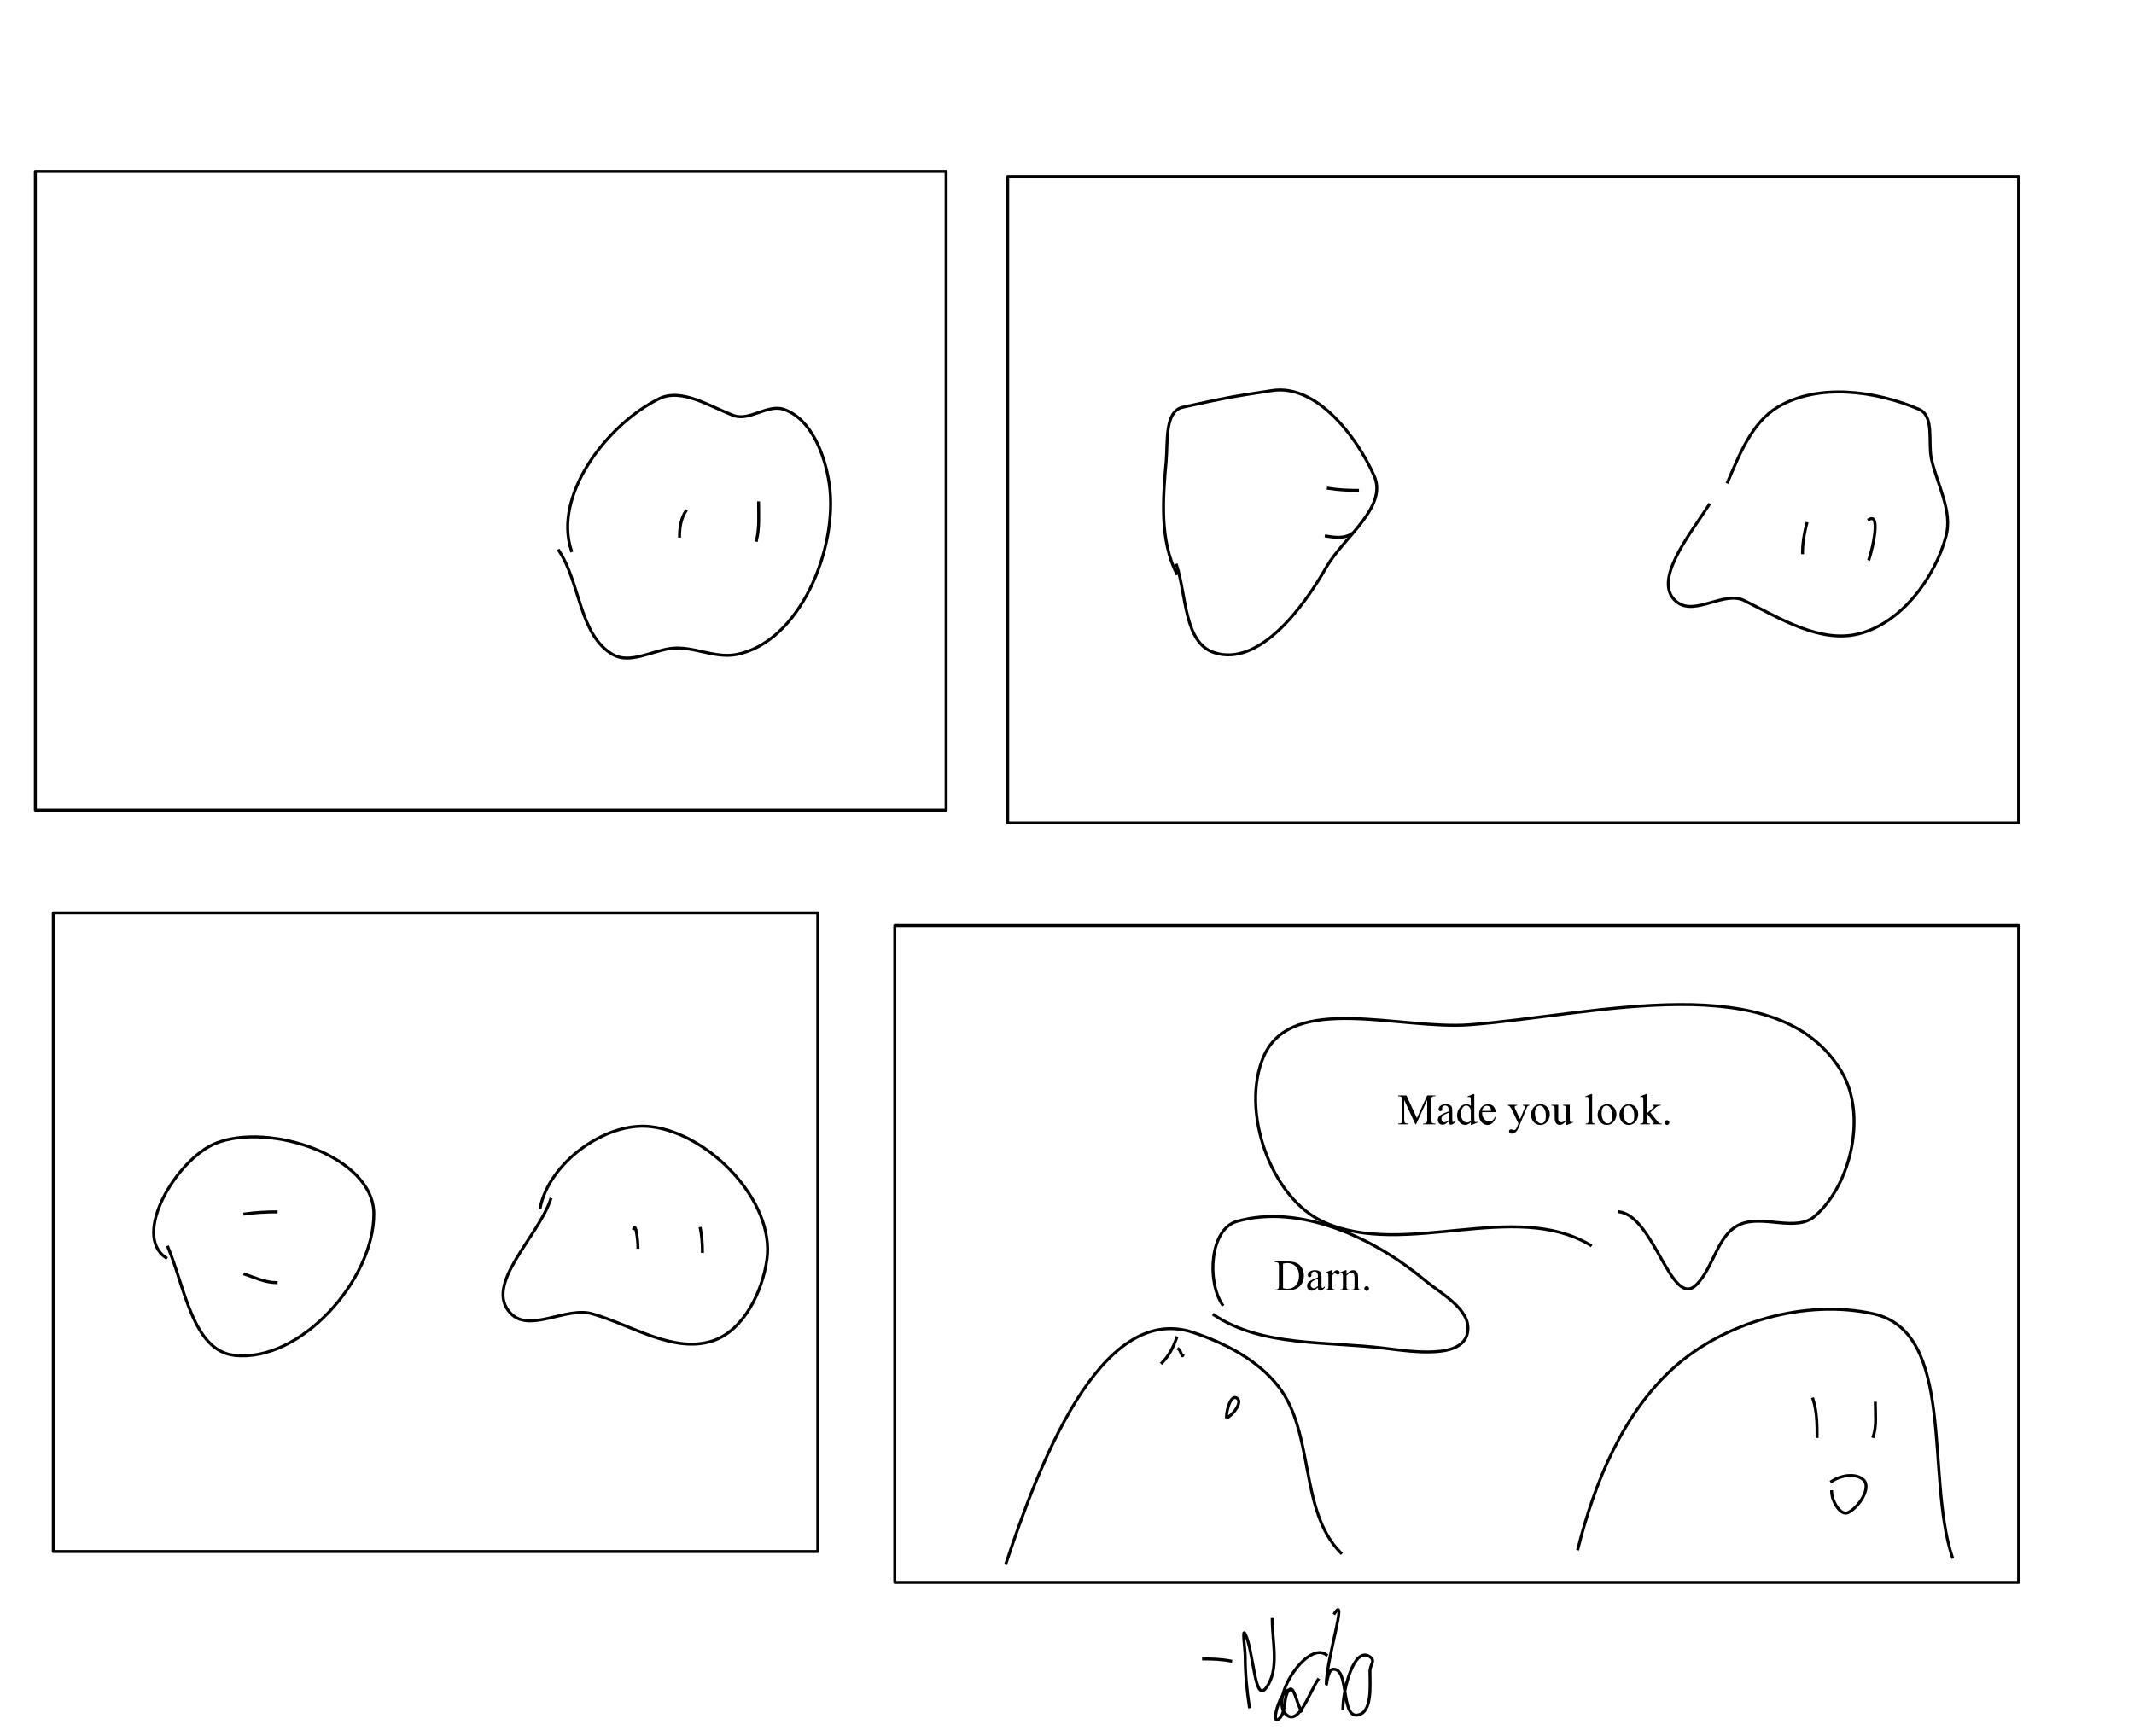
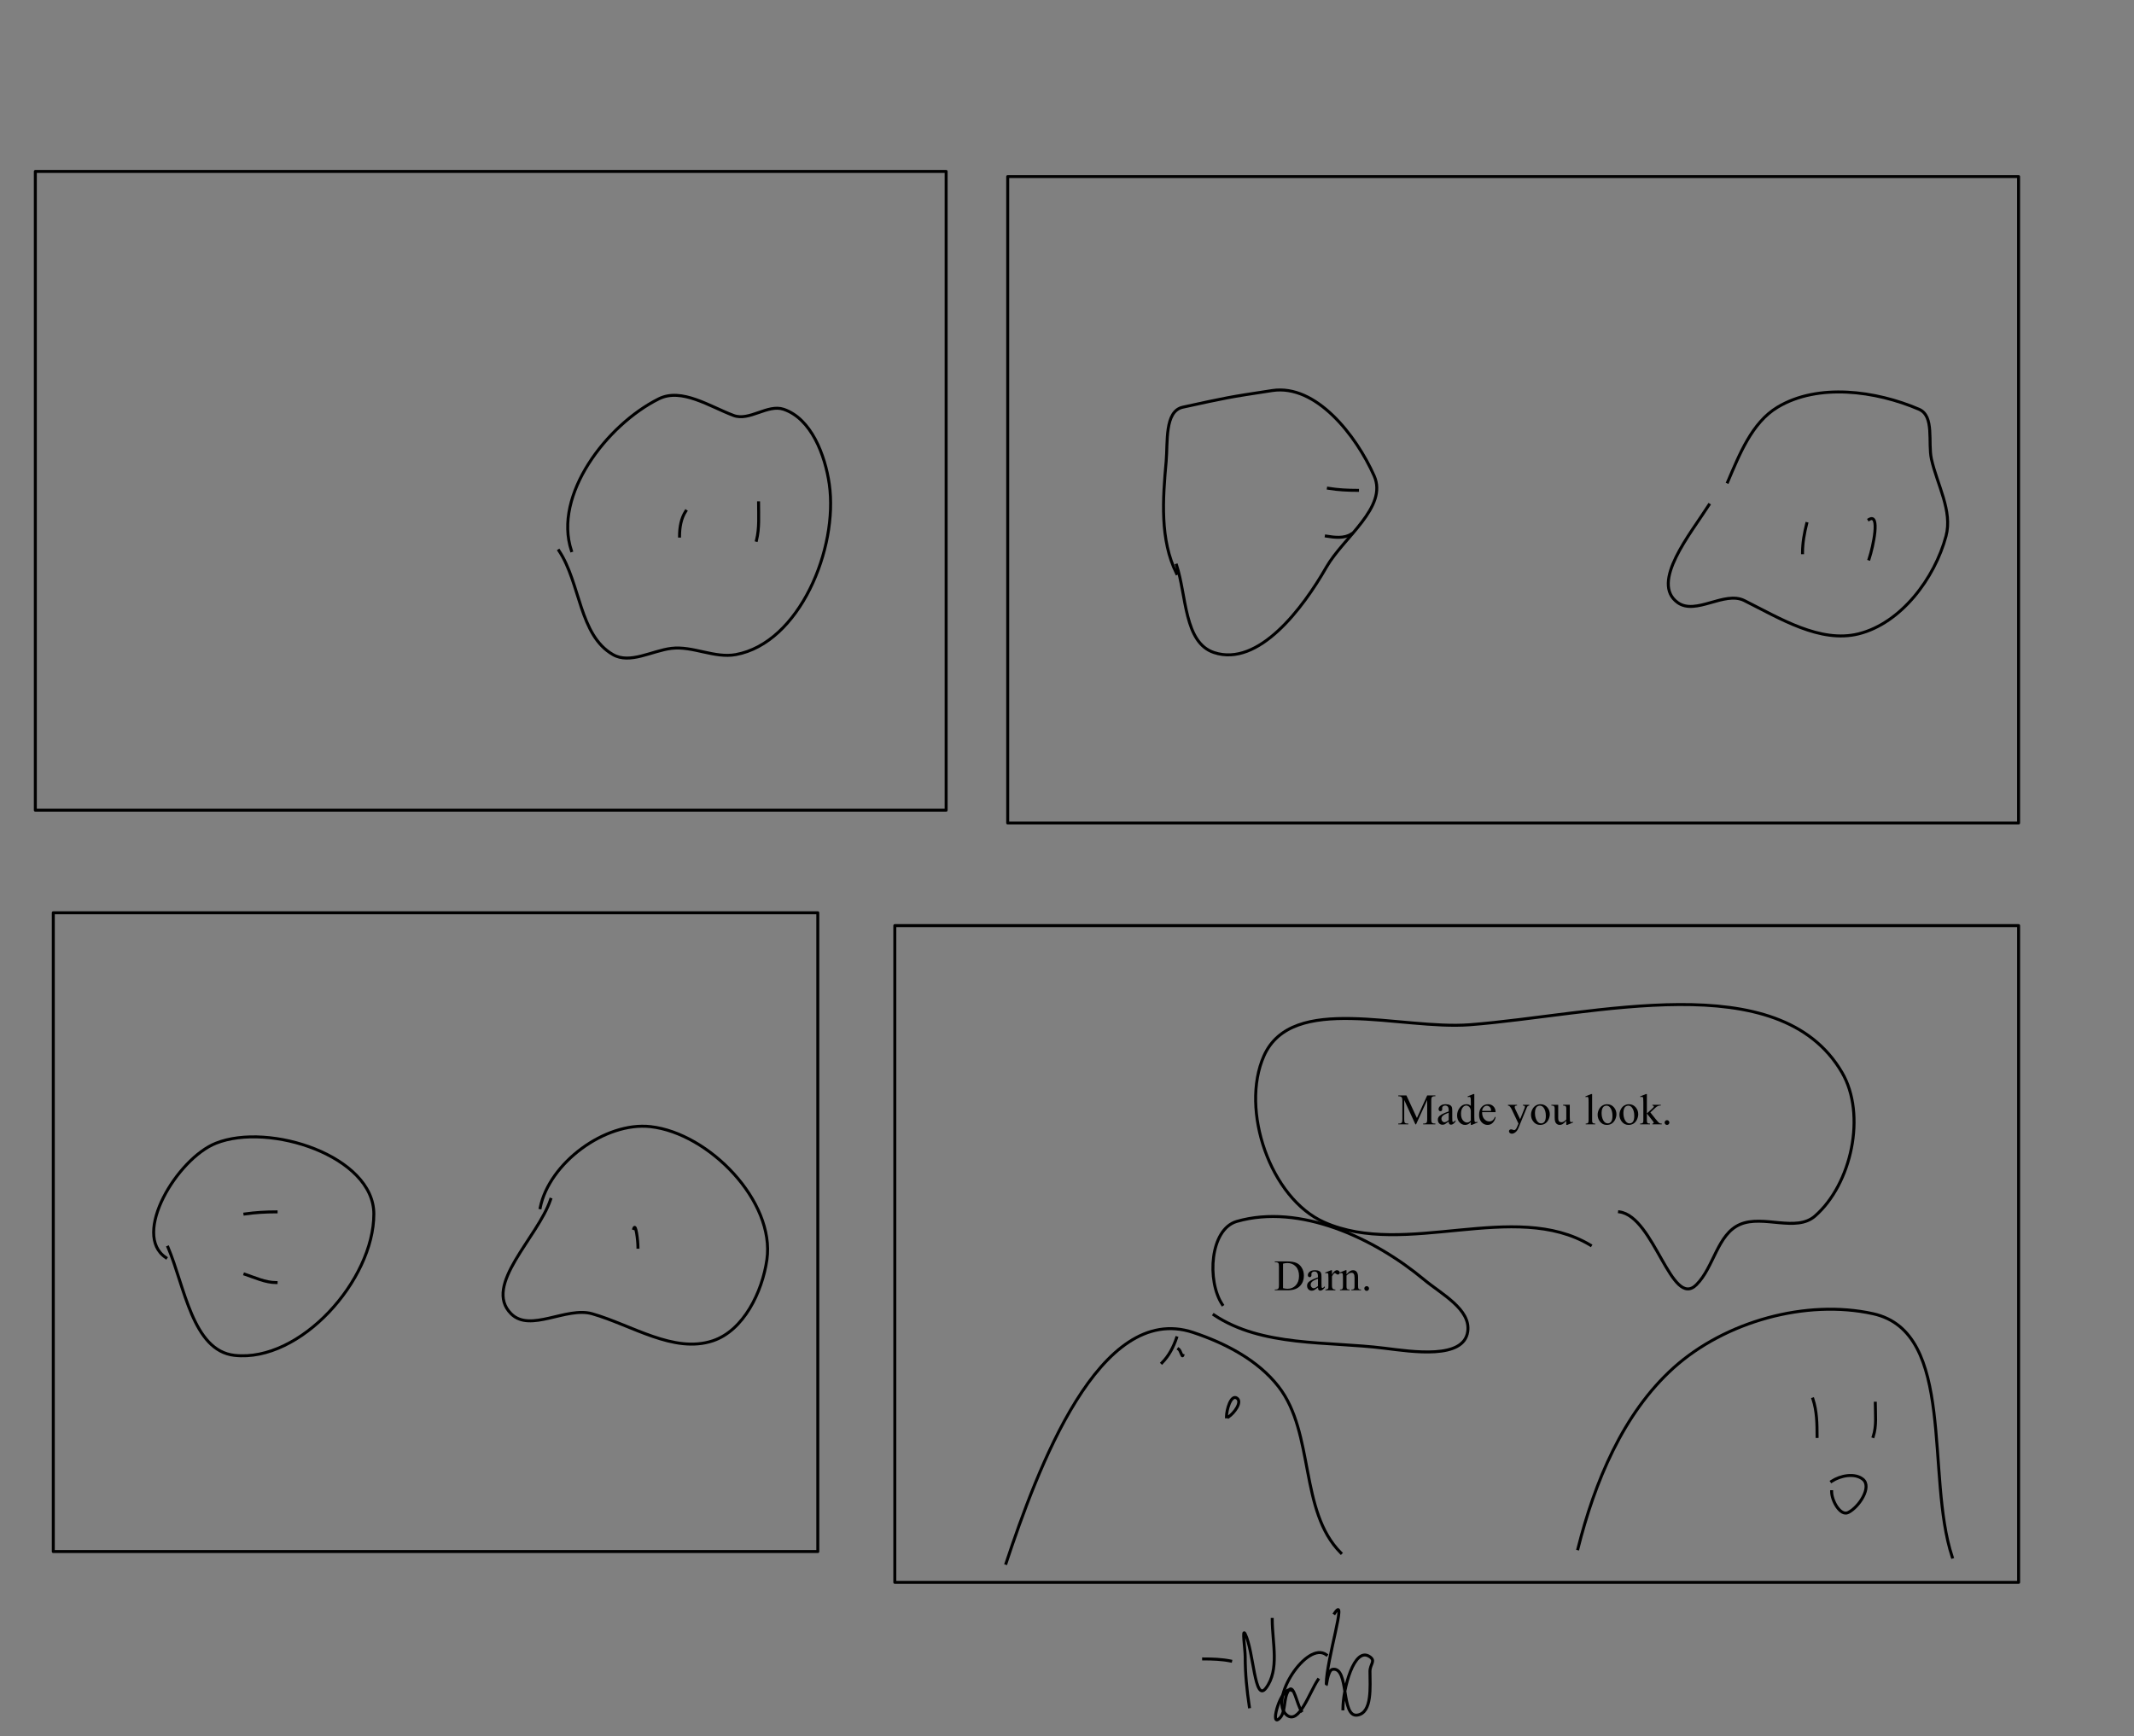
<svg xmlns="http://www.w3.org/2000/svg" version="1.1" viewBox="0.0 0.0 717.218 583.609" fill="none" stroke="none" stroke-linecap="square" stroke-miterlimit="10">
  <rect x="0.0" y="0.0" width="717.218" height="583.609" fill="#808080" stroke="none" />
  <clipPath id="p.0">
    <path d="m0 0l717.218 0l0 583.609l-717.218 0l0 -583.609z" clip-rule="nonzero" />
  </clipPath>
  <g clip-path="url(#p.0)">
-     <path fill="#ffffff" d="m0 0l717.218 0l0 583.609l-717.218 0z" fill-rule="evenodd" />
    <path fill="#000000" fill-opacity="0.0" d="m11.877 57.622l306.11 0l0 214.709l-306.11 0z" fill-rule="evenodd" />
    <path stroke="#000000" stroke-width="1.0" stroke-linejoin="round" stroke-linecap="butt" d="m11.877 57.622l306.11 0l0 214.709l-306.11 0z" fill-rule="evenodd" />
    <path fill="#000000" fill-opacity="0.0" d="m338.68 59.346l339.748 0l0 217.291l-339.748 0z" fill-rule="evenodd" />
    <path stroke="#000000" stroke-width="1.0" stroke-linejoin="round" stroke-linecap="butt" d="m338.68 59.346l339.748 0l0 217.291l-339.748 0z" fill-rule="evenodd" />
    <path fill="#000000" fill-opacity="0.0" d="m17.913 306.819l256.945 0l0 214.709l-256.945 0z" fill-rule="evenodd" />
    <path stroke="#000000" stroke-width="1.0" stroke-linejoin="round" stroke-linecap="butt" d="m17.913 306.819l256.945 0l0 214.709l-256.945 0z" fill-rule="evenodd" />
    <path fill="#000000" fill-opacity="0.0" d="m300.738 311.129l377.701 0l0 220.756l-377.701 0z" fill-rule="evenodd" />
    <path stroke="#000000" stroke-width="1.0" stroke-linejoin="round" stroke-linecap="butt" d="m300.738 311.129l377.701 0l0 220.756l-377.701 0z" fill-rule="evenodd" />
    <path fill="#000000" fill-opacity="0.0" d="m187.853 185.094c7.281 10.926 6.77 28.434 18.171 34.947c5.696 3.255 13.06 -1.284 19.57 -2.097c7.2 -0.899 14.528 3.396 21.667 2.097c21.44 -3.902 34.544 -35.74 31.454 -57.312c-1.394 -9.731 -6.053 -22.052 -15.378 -25.163c-5.345 -1.783 -11.498 4.076 -16.774 2.097c-8.044 -3.017 -17.474 -9.429 -25.16 -5.591c-17.554 8.766 -35.555 32.404 -29.357 51.021" fill-rule="evenodd" />
    <path stroke="#000000" stroke-width="1.0" stroke-linejoin="round" stroke-linecap="butt" d="m187.853 185.094c7.281 10.926 6.77 28.434 18.171 34.947c5.696 3.255 13.06 -1.284 19.57 -2.097c7.2 -0.899 14.528 3.396 21.667 2.097c21.44 -3.902 34.544 -35.74 31.454 -57.312c-1.394 -9.731 -6.053 -22.052 -15.378 -25.163c-5.345 -1.783 -11.498 4.076 -16.774 2.097c-8.044 -3.017 -17.474 -9.429 -25.16 -5.591c-17.554 8.766 -35.555 32.404 -29.357 51.021" fill-rule="evenodd" />
    <path fill="#000000" fill-opacity="0.0" d="m230.486 171.814c-1.597 2.399 -2.094 5.506 -2.094 8.388" fill-rule="evenodd" />
    <path stroke="#000000" stroke-width="1.0" stroke-linejoin="round" stroke-linecap="butt" d="m230.486 171.814c-1.597 2.399 -2.094 5.506 -2.094 8.388" fill-rule="evenodd" />
    <path fill="#000000" fill-opacity="0.0" d="m254.95 169.018c0 4.2 0.321 8.506 -0.701 12.58" fill-rule="evenodd" />
    <path stroke="#000000" stroke-width="1.0" stroke-linejoin="round" stroke-linecap="butt" d="m254.95 169.018c0 4.2 0.321 8.506 -0.701 12.58" fill-rule="evenodd" />
-     <path fill="#000000" fill-opacity="0.0" d="m574.361 169.715c-6.17 9.698 -19.838 26.167 -10.486 32.85c6.069 4.337 15.695 -4.034 22.367 -0.698c11.936 5.968 25.495 14.423 38.441 11.184c14.246 -3.565 25.568 -18.662 29.354 -32.85c2.262 -8.477 -2.987 -17.297 -4.892 -25.861c-1.252 -5.626 1.103 -14.504 -4.194 -16.774c-14.563 -6.242 -33.942 -8.851 -47.528 -0.698c-8.643 5.186 -12.803 15.896 -16.774 25.16" fill-rule="evenodd" />
+     <path fill="#000000" fill-opacity="0.0" d="m574.361 169.715c-6.17 9.698 -19.838 26.167 -10.486 32.85c11.936 5.968 25.495 14.423 38.441 11.184c14.246 -3.565 25.568 -18.662 29.354 -32.85c2.262 -8.477 -2.987 -17.297 -4.892 -25.861c-1.252 -5.626 1.103 -14.504 -4.194 -16.774c-14.563 -6.242 -33.942 -8.851 -47.528 -0.698c-8.643 5.186 -12.803 15.896 -16.774 25.16" fill-rule="evenodd" />
    <path stroke="#000000" stroke-width="1.0" stroke-linejoin="round" stroke-linecap="butt" d="m574.361 169.715c-6.17 9.698 -19.838 26.167 -10.486 32.85c6.069 4.337 15.695 -4.034 22.367 -0.698c11.936 5.968 25.495 14.423 38.441 11.184c14.246 -3.565 25.568 -18.662 29.354 -32.85c2.262 -8.477 -2.987 -17.297 -4.892 -25.861c-1.252 -5.626 1.103 -14.504 -4.194 -16.774c-14.563 -6.242 -33.942 -8.851 -47.528 -0.698c-8.643 5.186 -12.803 15.896 -16.774 25.16" fill-rule="evenodd" />
    <path fill="#000000" fill-opacity="0.0" d="m607.213 176.008c-0.801 3.196 -1.399 6.49 -1.399 9.785" fill-rule="evenodd" />
    <path stroke="#000000" stroke-width="1.0" stroke-linejoin="round" stroke-linecap="butt" d="m607.213 176.008c-0.801 3.196 -1.399 6.49 -1.399 9.785" fill-rule="evenodd" />
    <path fill="#000000" fill-opacity="0.0" d="m628.178 174.612c3.796 -2.277 1.403 9.08 0 13.278" fill-rule="evenodd" />
    <path stroke="#000000" stroke-width="1.0" stroke-linejoin="round" stroke-linecap="butt" d="m628.178 174.612c3.796 -2.277 1.403 9.08 0 13.278" fill-rule="evenodd" />
    <path fill="#000000" fill-opacity="0.0" d="m395.435 189.988c3.363 10.1 2.48 25.992 12.58 29.354c14.988 4.99 29.906 -14.941 37.743 -28.656c5.738 -10.043 20.773 -20.182 16.076 -30.753c-6.044 -13.603 -19.533 -30.896 -34.249 -28.656c-15.11 2.299 -15.117 2.346 -30.052 5.593c-6.193 1.346 -5.02 11.859 -5.593 18.171c-1.143 12.583 -2.159 26.444 3.496 37.743" fill-rule="evenodd" />
    <path stroke="#000000" stroke-width="1.0" stroke-linejoin="round" stroke-linecap="butt" d="m395.435 189.988c3.363 10.1 2.48 25.992 12.58 29.354c14.988 4.99 29.906 -14.941 37.743 -28.656c5.738 -10.043 20.773 -20.182 16.076 -30.753c-6.044 -13.603 -19.533 -30.896 -34.249 -28.656c-15.11 2.299 -15.117 2.346 -30.052 5.593c-6.193 1.346 -5.02 11.859 -5.593 18.171c-1.143 12.583 -2.159 26.444 3.496 37.743" fill-rule="evenodd" />
    <path fill="#000000" fill-opacity="0.0" d="m445.759 180.202c2.767 0.461 6.051 0.856 8.386 -0.698" fill-rule="evenodd" />
    <path stroke="#000000" stroke-width="1.0" stroke-linejoin="round" stroke-linecap="butt" d="m445.759 180.202c2.767 0.461 6.051 0.856 8.386 -0.698" fill-rule="evenodd" />
    <path fill="#000000" fill-opacity="0.0" d="m446.457 164.126c3.225 0.537 6.515 0.698 9.785 0.698" fill-rule="evenodd" />
    <path stroke="#000000" stroke-width="1.0" stroke-linejoin="round" stroke-linecap="butt" d="m446.457 164.126c3.225 0.537 6.515 0.698 9.785 0.698" fill-rule="evenodd" />
    <path fill="#000000" fill-opacity="0.0" d="m56.452 419.237c5.604 13.075 8.229 34.774 22.367 36.344c22.104 2.454 46.827 -25.285 46.827 -47.525c0 -19.397 -35.108 -30.967 -53.118 -23.764c-12.981 5.191 -28.404 30.683 -16.774 38.441" fill-rule="evenodd" />
    <path stroke="#000000" stroke-width="1.0" stroke-linejoin="round" stroke-linecap="butt" d="m56.452 419.237c5.604 13.075 8.229 34.774 22.367 36.344c22.104 2.454 46.827 -25.285 46.827 -47.525c0 -19.397 -35.108 -30.967 -53.118 -23.764c-12.981 5.191 -28.404 30.683 -16.774 38.441" fill-rule="evenodd" />
    <path fill="#000000" fill-opacity="0.0" d="m82.312 428.323c3.432 1.144 6.868 2.795 10.486 2.795" fill-rule="evenodd" />
    <path stroke="#000000" stroke-width="1.0" stroke-linejoin="round" stroke-linecap="butt" d="m82.312 428.323c3.432 1.144 6.868 2.795 10.486 2.795" fill-rule="evenodd" />
    <path fill="#000000" fill-opacity="0.0" d="m82.312 408.055c3.468 -0.497 6.983 -0.701 10.486 -0.701" fill-rule="evenodd" />
    <path stroke="#000000" stroke-width="1.0" stroke-linejoin="round" stroke-linecap="butt" d="m82.312 408.055c3.468 -0.497 6.983 -0.701 10.486 -0.701" fill-rule="evenodd" />
    <path fill="#000000" fill-opacity="0.0" d="m185.056 403.161c-4.282 12.863 -22.865 28.857 -13.278 38.444c6.425 6.425 18.52 -2.494 27.257 0c13.316 3.801 27.399 13.458 40.538 9.084c10.361 -3.449 16.631 -16.447 18.173 -27.257c2.799 -19.614 -19.45 -42.539 -39.142 -44.732c-15.236 -1.697 -34.04 12.226 -37.042 27.26" fill-rule="evenodd" />
    <path stroke="#000000" stroke-width="1.0" stroke-linejoin="round" stroke-linecap="butt" d="m185.056 403.161c-4.282 12.863 -22.865 28.857 -13.278 38.444c6.425 6.425 18.52 -2.494 27.257 0c13.316 3.801 27.399 13.458 40.538 9.084c10.361 -3.449 16.631 -16.447 18.173 -27.257c2.799 -19.614 -19.45 -42.539 -39.142 -44.732c-15.236 -1.697 -34.04 12.226 -37.042 27.26" fill-rule="evenodd" />
    <path fill="#000000" fill-opacity="0.0" d="m213.013 412.947c0.678 -2.038 1.399 4.141 1.399 6.289" fill-rule="evenodd" />
    <path stroke="#000000" stroke-width="1.0" stroke-linejoin="round" stroke-linecap="butt" d="m213.013 412.947c0.678 -2.038 1.399 4.141 1.399 6.289" fill-rule="evenodd" />
    <path fill="#000000" fill-opacity="0.0" d="m235.381 412.947c0.504 2.523 0.698 5.115 0.698 7.688" fill-rule="evenodd" />
-     <path stroke="#000000" stroke-width="1.0" stroke-linejoin="round" stroke-linecap="butt" d="m235.381 412.947c0.504 2.523 0.698 5.115 0.698 7.688" fill-rule="evenodd" />
-     <path fill="#000000" fill-opacity="0.0" d="m530.328 520.582c5.576 -22.24 15.111 -45.469 32.152 -60.808c17.222 -15.502 44.477 -23.193 67.097 -18.171c27.978 6.212 17.506 54.582 26.559 81.774" fill-rule="evenodd" />
    <path stroke="#000000" stroke-width="1.0" stroke-linejoin="round" stroke-linecap="butt" d="m530.328 520.582c5.576 -22.24 15.111 -45.469 32.152 -60.808c17.222 -15.502 44.477 -23.193 67.097 -18.171c27.978 6.212 17.506 54.582 26.559 81.774" fill-rule="evenodd" />
    <path fill="#000000" fill-opacity="0.0" d="m609.307 470.26c1.337 4.002 1.399 8.361 1.399 12.58" fill-rule="evenodd" />
    <path stroke="#000000" stroke-width="1.0" stroke-linejoin="round" stroke-linecap="butt" d="m609.307 470.26c1.337 4.002 1.399 8.361 1.399 12.58" fill-rule="evenodd" />
    <path fill="#000000" fill-opacity="0.0" d="m630.276 471.656c0 3.735 0.482 7.64 -0.698 11.184" fill-rule="evenodd" />
    <path stroke="#000000" stroke-width="1.0" stroke-linejoin="round" stroke-linecap="butt" d="m630.276 471.656c0 3.735 0.482 7.64 -0.698 11.184" fill-rule="evenodd" />
    <path fill="#000000" fill-opacity="0.0" d="m338.123 525.474c10.516 -31.589 31.32 -88.115 62.903 -77.583c10.73 3.578 21.713 9.244 28.656 18.173c12.219 15.713 6.893 41.838 20.969 55.913" fill-rule="evenodd" />
    <path stroke="#000000" stroke-width="1.0" stroke-linejoin="round" stroke-linecap="butt" d="m338.123 525.474c10.516 -31.589 31.32 -88.115 62.903 -77.583c10.73 3.578 21.713 9.244 28.656 18.173c12.219 15.713 6.893 41.838 20.969 55.913" fill-rule="evenodd" />
-     <path fill="#000000" fill-opacity="0.0" d="m397.533 455.58c-0.266 0.796 -0.7 -1.629 -1.399 -2.094" fill-rule="evenodd" />
    <path stroke="#000000" stroke-width="1.0" stroke-linejoin="round" stroke-linecap="butt" d="m397.533 455.58c-0.266 0.796 -0.7 -1.629 -1.399 -2.094" fill-rule="evenodd" />
    <path fill="#000000" fill-opacity="0.0" d="m544.306 407.354c11.747 1.683 17.47 32.855 25.861 24.465c5.899 -5.899 7.01 -16.984 14.677 -20.27c7.757 -3.325 18.811 2.761 25.163 -2.795c12.312 -10.77 17.328 -34.095 9.087 -48.226c-21.183 -36.32 -83.188 -19.297 -125.11 -16.076c-23.259 1.787 -59.722 -10.836 -69.194 10.483c-8.05 18.118 2.153 47.866 20.27 55.916c27.352 12.153 63.8 -7.717 89.462 7.688" fill-rule="evenodd" />
    <path stroke="#000000" stroke-width="1.0" stroke-linejoin="round" stroke-linecap="butt" d="m544.306 407.354c11.747 1.683 17.47 32.855 25.861 24.465c5.899 -5.899 7.01 -16.984 14.677 -20.27c7.757 -3.325 18.811 2.761 25.163 -2.795c12.312 -10.77 17.328 -34.095 9.087 -48.226c-21.183 -36.32 -83.188 -19.297 -125.11 -16.076c-23.259 1.787 -59.722 -10.836 -69.194 10.483c-8.05 18.118 2.153 47.866 20.27 55.916c27.352 12.153 63.8 -7.717 89.462 7.688" fill-rule="evenodd" />
    <path fill="#000000" fill-opacity="0.0" d="m404.522 557.625c3.037 0 6.106 0.103 9.084 0.701" fill-rule="evenodd" />
    <path stroke="#000000" stroke-width="1.0" stroke-linejoin="round" stroke-linecap="butt" d="m404.522 557.625c3.037 0 6.106 0.103 9.084 0.701" fill-rule="evenodd" />
    <path fill="#000000" fill-opacity="0.0" d="m419.897 573.701c-0.854 -5.546 -1.399 -11.163 -1.399 -16.774c0 -2.563 -1.149 -9.978 0 -7.688c2.911 5.8 3.095 23.362 6.99 18.171c4.633 -6.175 2.097 -15.344 2.097 -23.063" fill-rule="evenodd" />
    <path stroke="#000000" stroke-width="1.0" stroke-linejoin="round" stroke-linecap="butt" d="m419.897 573.701c-0.854 -5.546 -1.399 -11.163 -1.399 -16.774c0 -2.563 -1.149 -9.978 0 -7.688c2.911 5.8 3.095 23.362 6.99 18.171c4.633 -6.175 2.097 -15.344 2.097 -23.063" fill-rule="evenodd" />
-     <path fill="#000000" fill-opacity="0.0" d="m433.878 568.11c-3.295 -1.318 -7.033 11.914 -4.194 9.785c2.771 -2.078 1.418 -7.014 3.496 -9.785c1.63 -2.173 2.686 4.728 4.192 6.99" fill-rule="evenodd" />
    <path stroke="#000000" stroke-width="1.0" stroke-linejoin="round" stroke-linecap="butt" d="m433.878 568.11c-3.295 -1.318 -7.033 11.914 -4.194 9.785c2.771 -2.078 1.418 -7.014 3.496 -9.785c1.63 -2.173 2.686 4.728 4.192 6.99" fill-rule="evenodd" />
    <path fill="#000000" fill-opacity="0.0" d="m445.758 556.228c-6.462 -4.846 -19.589 15.224 -13.281 20.268c4.126 3.299 7.555 -7.487 10.486 -11.882" fill-rule="evenodd" />
    <path stroke="#000000" stroke-width="1.0" stroke-linejoin="round" stroke-linecap="butt" d="m445.758 556.228c-6.462 -4.846 -19.589 15.224 -13.281 20.268c4.126 3.299 7.555 -7.487 10.486 -11.882" fill-rule="evenodd" />
    <path fill="#000000" fill-opacity="0.0" d="m448.554 542.25c4.426 -6.635 -2.795 15.788 -2.795 23.764c0 1.774 0.347 -4.6 2.097 -4.892c5.758 -0.962 2.627 16.334 8.386 15.375c5.019 -0.836 4.194 -9.589 4.194 -14.677c0 -2.446 1.991 -3.471 0 -4.892c-5.342 -3.815 -9.087 10.908 -9.087 17.472" fill-rule="evenodd" />
    <path stroke="#000000" stroke-width="1.0" stroke-linejoin="round" stroke-linecap="butt" d="m448.554 542.25c4.426 -6.635 -2.795 15.788 -2.795 23.764c0 1.774 0.347 -4.6 2.097 -4.892c5.758 -0.962 2.627 16.334 8.386 15.375c5.019 -0.836 4.194 -9.589 4.194 -14.677c0 -2.446 1.991 -3.471 0 -4.892c-5.342 -3.815 -9.087 10.908 -9.087 17.472" fill-rule="evenodd" />
    <path fill="#000000" fill-opacity="0.0" d="m460.696 354.839l402.583 0l0 46.961l-402.583 0z" fill-rule="evenodd" />
    <path fill="#000000" d="m475.696 377.919l-3.75 -8.172l0 6.484q0 0.906 0.188 1.125q0.266 0.297 0.844 0.297l0.344 0l0 0.266l-3.375 0l0 -0.266l0.344 0q0.609 0 0.859 -0.375q0.172 -0.219 0.172 -1.047l0 -6.328q0 -0.656 -0.156 -0.938q-0.094 -0.203 -0.359 -0.344q-0.266 -0.141 -0.859 -0.141l0 -0.266l2.734 0l3.531 7.594l3.453 -7.594l2.75 0l0 0.266l-0.328 0q-0.625 0 -0.891 0.375q-0.156 0.219 -0.156 1.047l0 6.328q0 0.906 0.203 1.125q0.266 0.297 0.844 0.297l0.328 0l0 0.266l-4.109 0l0 -0.266l0.344 0q0.609 0 0.859 -0.375q0.156 -0.219 0.156 -1.047l0 -6.484l-3.734 8.172l-0.234 0zm11.204 -0.938q-1.016 0.766 -1.266 0.891q-0.391 0.188 -0.828 0.188q-0.672 0 -1.125 -0.469q-0.438 -0.469 -0.438 -1.219q0 -0.484 0.219 -0.844q0.297 -0.484 1.016 -0.906q0.734 -0.438 2.422 -1.047l0 -0.25q0 -0.984 -0.312 -1.344q-0.312 -0.375 -0.906 -0.375q-0.453 0 -0.719 0.25q-0.266 0.234 -0.266 0.547l0.016 0.422q0 0.328 -0.172 0.516q-0.172 0.172 -0.438 0.172q-0.266 0 -0.438 -0.188q-0.172 -0.188 -0.172 -0.516q0 -0.609 0.625 -1.125q0.641 -0.516 1.781 -0.516q0.875 0 1.422 0.297q0.438 0.219 0.625 0.688q0.141 0.312 0.141 1.266l0 2.219q0 0.938 0.031 1.156q0.031 0.203 0.109 0.281q0.094 0.078 0.203 0.078q0.109 0 0.188 -0.062q0.156 -0.094 0.578 -0.516l0 0.406q-0.797 1.062 -1.531 1.062q-0.344 0 -0.562 -0.234q-0.203 -0.25 -0.203 -0.828zm0 -0.469l0 -2.5q-1.078 0.422 -1.391 0.609q-0.562 0.312 -0.812 0.656q-0.25 0.344 -0.25 0.75q0 0.516 0.312 0.859q0.312 0.344 0.703 0.344q0.547 0 1.438 -0.719zm7.427 0.672q-0.484 0.5 -0.953 0.719q-0.453 0.219 -0.984 0.219q-1.062 0 -1.875 -0.891q-0.797 -0.906 -0.797 -2.312q0 -1.422 0.891 -2.578q0.891 -1.172 2.281 -1.172q0.859 0 1.438 0.547l0 -1.203q0 -1.125 -0.062 -1.375q-0.047 -0.266 -0.172 -0.359q-0.109 -0.094 -0.281 -0.094q-0.188 0 -0.484 0.109l-0.094 -0.25l1.953 -0.797l0.312 0l0 7.578q0 1.141 0.047 1.406q0.062 0.25 0.172 0.359q0.125 0.094 0.281 0.094q0.203 0 0.516 -0.125l0.078 0.25l-1.938 0.812l-0.328 0l0 -0.938zm0 -0.5l0 -3.375q-0.047 -0.5 -0.266 -0.891q-0.219 -0.406 -0.578 -0.609q-0.344 -0.203 -0.672 -0.203q-0.641 0 -1.125 0.562q-0.656 0.75 -0.656 2.172q0 1.453 0.625 2.219q0.641 0.766 1.406 0.766q0.656 0 1.266 -0.641zm3.797 -2.859q-0.016 1.469 0.703 2.297q0.719 0.828 1.688 0.828q0.641 0 1.109 -0.344q0.484 -0.359 0.812 -1.219l0.219 0.141q-0.156 0.984 -0.875 1.797q-0.719 0.797 -1.812 0.797q-1.188 0 -2.031 -0.922q-0.828 -0.922 -0.828 -2.469q0 -1.688 0.859 -2.625q0.859 -0.938 2.172 -0.938q1.094 0 1.797 0.734q0.719 0.719 0.719 1.922l-4.531 0zm0 -0.406l3.031 0q-0.031 -0.625 -0.156 -0.891q-0.172 -0.406 -0.531 -0.625q-0.344 -0.234 -0.734 -0.234q-0.594 0 -1.062 0.469q-0.469 0.453 -0.547 1.281zm8.685 -2.062l3.062 0l0 0.266l-0.156 0q-0.312 0 -0.484 0.141q-0.156 0.141 -0.156 0.359q0 0.266 0.234 0.766l1.594 3.312l1.469 -3.625q0.125 -0.297 0.125 -0.578q0 -0.125 -0.047 -0.203q-0.062 -0.078 -0.188 -0.125q-0.109 -0.047 -0.422 -0.047l0 -0.266l2.141 0l0 0.266q-0.266 0.031 -0.422 0.125q-0.141 0.078 -0.312 0.312q-0.062 0.109 -0.234 0.562l-2.672 6.531q-0.391 0.953 -1.016 1.438q-0.625 0.484 -1.203 0.484q-0.422 0 -0.703 -0.25q-0.266 -0.234 -0.266 -0.547q0 -0.297 0.188 -0.484q0.203 -0.172 0.547 -0.172q0.234 0 0.641 0.156q0.297 0.094 0.359 0.094q0.219 0 0.469 -0.219q0.266 -0.219 0.516 -0.859l0.469 -1.125l-2.359 -4.953q-0.109 -0.219 -0.344 -0.547q-0.172 -0.25 -0.297 -0.344q-0.156 -0.109 -0.531 -0.203l0 -0.266zm10.922 -0.188q1.484 0 2.375 1.125q0.766 0.969 0.766 2.219q0 0.891 -0.422 1.797q-0.422 0.891 -1.156 1.359q-0.734 0.453 -1.656 0.453q-1.469 0 -2.344 -1.188q-0.734 -0.984 -0.734 -2.234q0 -0.891 0.438 -1.781q0.453 -0.891 1.172 -1.312q0.734 -0.438 1.562 -0.438zm-0.234 0.469q-0.375 0 -0.766 0.234q-0.375 0.219 -0.609 0.781q-0.234 0.562 -0.234 1.453q0 1.422 0.562 2.469q0.578 1.031 1.5 1.031q0.703 0 1.141 -0.562q0.453 -0.578 0.453 -1.969q0 -1.75 -0.75 -2.75q-0.5 -0.688 -1.297 -0.688zm10.094 -0.281l0 3.984q0 1.125 0.047 1.391q0.062 0.25 0.172 0.359q0.125 0.094 0.281 0.094q0.219 0 0.5 -0.125l0.109 0.25l-1.969 0.812l-0.312 0l0 -1.391q-0.859 0.922 -1.297 1.156q-0.438 0.234 -0.938 0.234q-0.547 0 -0.953 -0.312q-0.406 -0.328 -0.562 -0.828q-0.156 -0.5 -0.156 -1.422l0 -2.922q0 -0.469 -0.109 -0.641q-0.094 -0.188 -0.297 -0.281q-0.188 -0.094 -0.703 -0.094l0 -0.266l2.297 0l0 4.391q0 0.922 0.312 1.203q0.328 0.281 0.781 0.281q0.297 0 0.688 -0.188q0.391 -0.188 0.938 -0.734l0 -3.719q0 -0.547 -0.219 -0.75q-0.203 -0.203 -0.844 -0.219l0 -0.266l2.234 0zm7.508 -3.609l0 8.688q0 0.625 0.078 0.828q0.094 0.188 0.281 0.297q0.188 0.109 0.688 0.109l0 0.25l-3.203 0l0 -0.25q0.453 0 0.609 -0.094q0.172 -0.094 0.266 -0.312q0.094 -0.219 0.094 -0.828l0 -5.953q0 -1.109 -0.062 -1.359q-0.047 -0.25 -0.156 -0.344q-0.109 -0.094 -0.281 -0.094q-0.188 0 -0.469 0.109l-0.125 -0.25l1.953 -0.797l0.328 0zm5.025 3.422q1.484 0 2.375 1.125q0.766 0.969 0.766 2.219q0 0.891 -0.422 1.797q-0.422 0.891 -1.156 1.359q-0.734 0.453 -1.656 0.453q-1.469 0 -2.344 -1.188q-0.734 -0.984 -0.734 -2.234q0 -0.891 0.438 -1.781q0.453 -0.891 1.172 -1.312q0.734 -0.438 1.562 -0.438zm-0.234 0.469q-0.375 0 -0.766 0.234q-0.375 0.219 -0.609 0.781q-0.234 0.562 -0.234 1.453q0 1.422 0.562 2.469q0.578 1.031 1.5 1.031q0.703 0 1.141 -0.562q0.453 -0.578 0.453 -1.969q0 -1.75 -0.75 -2.75q-0.5 -0.688 -1.297 -0.688zm7.562 -0.469q1.484 0 2.375 1.125q0.766 0.969 0.766 2.219q0 0.891 -0.422 1.797q-0.422 0.891 -1.156 1.359q-0.734 0.453 -1.656 0.453q-1.469 0 -2.344 -1.188q-0.734 -0.984 -0.734 -2.234q0 -0.891 0.438 -1.781q0.453 -0.891 1.172 -1.312q0.734 -0.438 1.562 -0.438zm-0.234 0.469q-0.375 0 -0.766 0.234q-0.375 0.219 -0.609 0.781q-0.234 0.562 -0.234 1.453q0 1.422 0.562 2.469q0.578 1.031 1.5 1.031q0.703 0 1.141 -0.562q0.453 -0.578 0.453 -1.969q0 -1.75 -0.75 -2.75q-0.5 -0.688 -1.297 -0.688zm6.281 -3.891l0 6.516l1.672 -1.516q0.531 -0.484 0.625 -0.625q0.047 -0.078 0.047 -0.172q0 -0.141 -0.125 -0.234q-0.109 -0.109 -0.375 -0.125l0 -0.234l2.844 0l0 0.234q-0.594 0.016 -0.984 0.188q-0.391 0.156 -0.844 0.578l-1.688 1.562l1.688 2.125q0.703 0.875 0.938 1.109q0.344 0.344 0.609 0.438q0.172 0.078 0.609 0.078l0 0.25l-3.172 0l0 -0.25q0.266 -0.016 0.359 -0.094q0.094 -0.078 0.094 -0.203q0 -0.172 -0.281 -0.531l-2.016 -2.578l0 2.188q0 0.625 0.094 0.828q0.094 0.203 0.25 0.297q0.172 0.078 0.719 0.094l0 0.25l-3.328 0l0 -0.25q0.5 0 0.75 -0.125q0.141 -0.078 0.234 -0.25q0.094 -0.234 0.094 -0.812l0 -5.969q0 -1.141 -0.047 -1.391q-0.047 -0.25 -0.172 -0.344q-0.109 -0.109 -0.297 -0.109q-0.141 0 -0.438 0.125l-0.125 -0.25l1.938 -0.797l0.328 0zm6.766 8.781q0.344 0 0.562 0.234q0.234 0.234 0.234 0.562q0 0.328 -0.234 0.562q-0.234 0.234 -0.562 0.234q-0.328 0 -0.562 -0.234q-0.234 -0.234 -0.234 -0.562q0 -0.344 0.234 -0.562q0.234 -0.234 0.562 -0.234z" fill-rule="nonzero" />
    <path fill="#000000" fill-opacity="0.0" d="m615.598 501.411c0 2.983 2.922 8.324 5.591 6.99c3.639 -1.82 8.072 -8.639 4.895 -11.181c-2.735 -2.189 -7.572 -1.246 -10.486 0.698" fill-rule="evenodd" />
    <path stroke="#000000" stroke-width="1.0" stroke-linejoin="round" stroke-linecap="butt" d="m615.598 501.411c0 2.983 2.922 8.324 5.591 6.99c3.639 -1.82 8.072 -8.639 4.895 -11.181c-2.735 -2.189 -7.572 -1.246 -10.486 0.698" fill-rule="evenodd" />
    <path fill="#000000" fill-opacity="0.0" d="m390.543 458.076c2.288 -2.288 3.867 -5.316 4.892 -8.386" fill-rule="evenodd" />
    <path stroke="#000000" stroke-width="1.0" stroke-linejoin="round" stroke-linecap="butt" d="m390.543 458.076c2.288 -2.288 3.867 -5.316 4.892 -8.386" fill-rule="evenodd" />
    <path fill="#000000" fill-opacity="0.0" d="m412.908 476.25c1.909 -1.273 4.705 -5.02 2.795 -6.291c-1.997 -1.329 -3.493 3.893 -3.493 6.291" fill-rule="evenodd" />
    <path stroke="#000000" stroke-width="1.0" stroke-linejoin="round" stroke-linecap="butt" d="m412.908 476.25c1.909 -1.273 4.705 -5.02 2.795 -6.291c-1.997 -1.329 -3.493 3.893 -3.493 6.291" fill-rule="evenodd" />
    <path fill="#000000" fill-opacity="0.0" d="m408.016 442c16.192 10.802 37.998 8.772 57.312 11.184c9.431 1.178 26.61 3.817 27.958 -5.591c1.079 -7.529 -8.833 -12.604 -14.677 -17.472c-16.874 -14.054 -41.792 -25.61 -62.906 -19.572c-9.096 2.601 -10.136 20.083 -4.892 27.958" fill-rule="evenodd" />
    <path stroke="#000000" stroke-width="1.0" stroke-linejoin="round" stroke-linecap="butt" d="m408.016 442c16.192 10.802 37.998 8.772 57.312 11.184c9.431 1.178 26.61 3.817 27.958 -5.591c1.079 -7.529 -8.833 -12.604 -14.677 -17.472c-16.874 -14.054 -41.792 -25.61 -62.906 -19.572c-9.096 2.601 -10.136 20.083 -4.892 27.958" fill-rule="evenodd" />
    <path fill="#000000" fill-opacity="0.0" d="m419.199 410.625l402.583 0l0 46.961l-402.583 0z" fill-rule="evenodd" />
    <path fill="#000000" d="m428.449 433.705l0 -0.266l0.359 0q0.625 0 0.875 -0.391q0.156 -0.234 0.156 -1.062l0 -6.266q0 -0.906 -0.188 -1.141q-0.281 -0.312 -0.844 -0.312l-0.359 0l0 -0.266l3.953 0q2.172 0 3.297 0.5q1.141 0.484 1.828 1.641q0.703 1.156 0.703 2.656q0 2.031 -1.234 3.391q-1.391 1.516 -4.203 1.516l-4.344 0zm2.766 -0.703q0.906 0.203 1.531 0.203q1.656 0 2.75 -1.156q1.094 -1.172 1.094 -3.172q0 -2.016 -1.094 -3.172q-1.094 -1.156 -2.812 -1.156q-0.641 0 -1.469 0.203l0 8.25zm11.741 -0.234q-1.016 0.766 -1.266 0.891q-0.391 0.188 -0.828 0.188q-0.672 0 -1.125 -0.469q-0.438 -0.469 -0.438 -1.219q0 -0.484 0.219 -0.844q0.297 -0.484 1.016 -0.906q0.734 -0.438 2.422 -1.047l0 -0.25q0 -0.984 -0.312 -1.344q-0.312 -0.375 -0.906 -0.375q-0.453 0 -0.719 0.25q-0.266 0.234 -0.266 0.547l0.016 0.422q0 0.328 -0.172 0.516q-0.172 0.172 -0.438 0.172q-0.266 0 -0.438 -0.188q-0.172 -0.188 -0.172 -0.516q0 -0.609 0.625 -1.125q0.641 -0.516 1.781 -0.516q0.875 0 1.422 0.297q0.438 0.219 0.625 0.688q0.141 0.312 0.141 1.266l0 2.219q0 0.938 0.031 1.156q0.031 0.203 0.109 0.281q0.094 0.078 0.203 0.078q0.109 0 0.188 -0.062q0.156 -0.094 0.578 -0.516l0 0.406q-0.797 1.062 -1.531 1.062q-0.344 0 -0.562 -0.234q-0.203 -0.25 -0.203 -0.828zm0 -0.469l0 -2.5q-1.078 0.422 -1.391 0.609q-0.562 0.312 -0.812 0.656q-0.25 0.344 -0.25 0.75q0 0.516 0.312 0.859q0.312 0.344 0.703 0.344q0.547 0 1.438 -0.719zm4.708 -5.344l0 1.469q0.828 -1.469 1.688 -1.469q0.391 0 0.641 0.25q0.266 0.234 0.266 0.547q0 0.281 -0.188 0.484q-0.188 0.188 -0.438 0.188q-0.25 0 -0.562 -0.25q-0.312 -0.25 -0.453 -0.25q-0.141 0 -0.281 0.141q-0.328 0.297 -0.672 0.969l0 3.141q0 0.547 0.141 0.828q0.094 0.188 0.328 0.328q0.234 0.125 0.672 0.125l0 0.25l-3.344 0l0 -0.25q0.5 0 0.734 -0.172q0.188 -0.109 0.25 -0.359q0.031 -0.125 0.031 -0.688l0 -2.547q0 -1.141 -0.047 -1.359q-0.031 -0.219 -0.156 -0.312q-0.125 -0.109 -0.312 -0.109q-0.234 0 -0.5 0.109l-0.078 -0.266l1.984 -0.797l0.297 0zm4.881 1.391q1.141 -1.391 2.188 -1.391q0.547 0 0.922 0.266q0.391 0.266 0.625 0.891q0.156 0.422 0.156 1.312l0 2.797q0 0.625 0.094 0.844q0.078 0.188 0.25 0.297q0.188 0.094 0.656 0.094l0 0.25l-3.25 0l0 -0.25l0.141 0q0.453 0 0.641 -0.141q0.188 -0.141 0.25 -0.422q0.031 -0.109 0.031 -0.672l0 -2.688q0 -0.891 -0.234 -1.297q-0.234 -0.406 -0.781 -0.406q-0.844 0 -1.688 0.938l0 3.453q0 0.672 0.078 0.828q0.094 0.203 0.266 0.312q0.172 0.094 0.719 0.094l0 0.25l-3.25 0l0 -0.25l0.156 0q0.5 0 0.672 -0.25q0.172 -0.266 0.172 -0.984l0 -2.438q0 -1.172 -0.062 -1.422q-0.047 -0.266 -0.156 -0.359q-0.109 -0.094 -0.297 -0.094q-0.203 0 -0.484 0.109l-0.109 -0.266l1.984 -0.797l0.312 0l0 1.391zm6.781 3.969q0.344 0 0.562 0.234q0.234 0.234 0.234 0.562q0 0.328 -0.234 0.562q-0.234 0.234 -0.562 0.234q-0.328 0 -0.562 -0.234q-0.234 -0.234 -0.234 -0.562q0 -0.344 0.234 -0.562q0.234 -0.234 0.562 -0.234z" fill-rule="nonzero" />
  </g>
</svg>